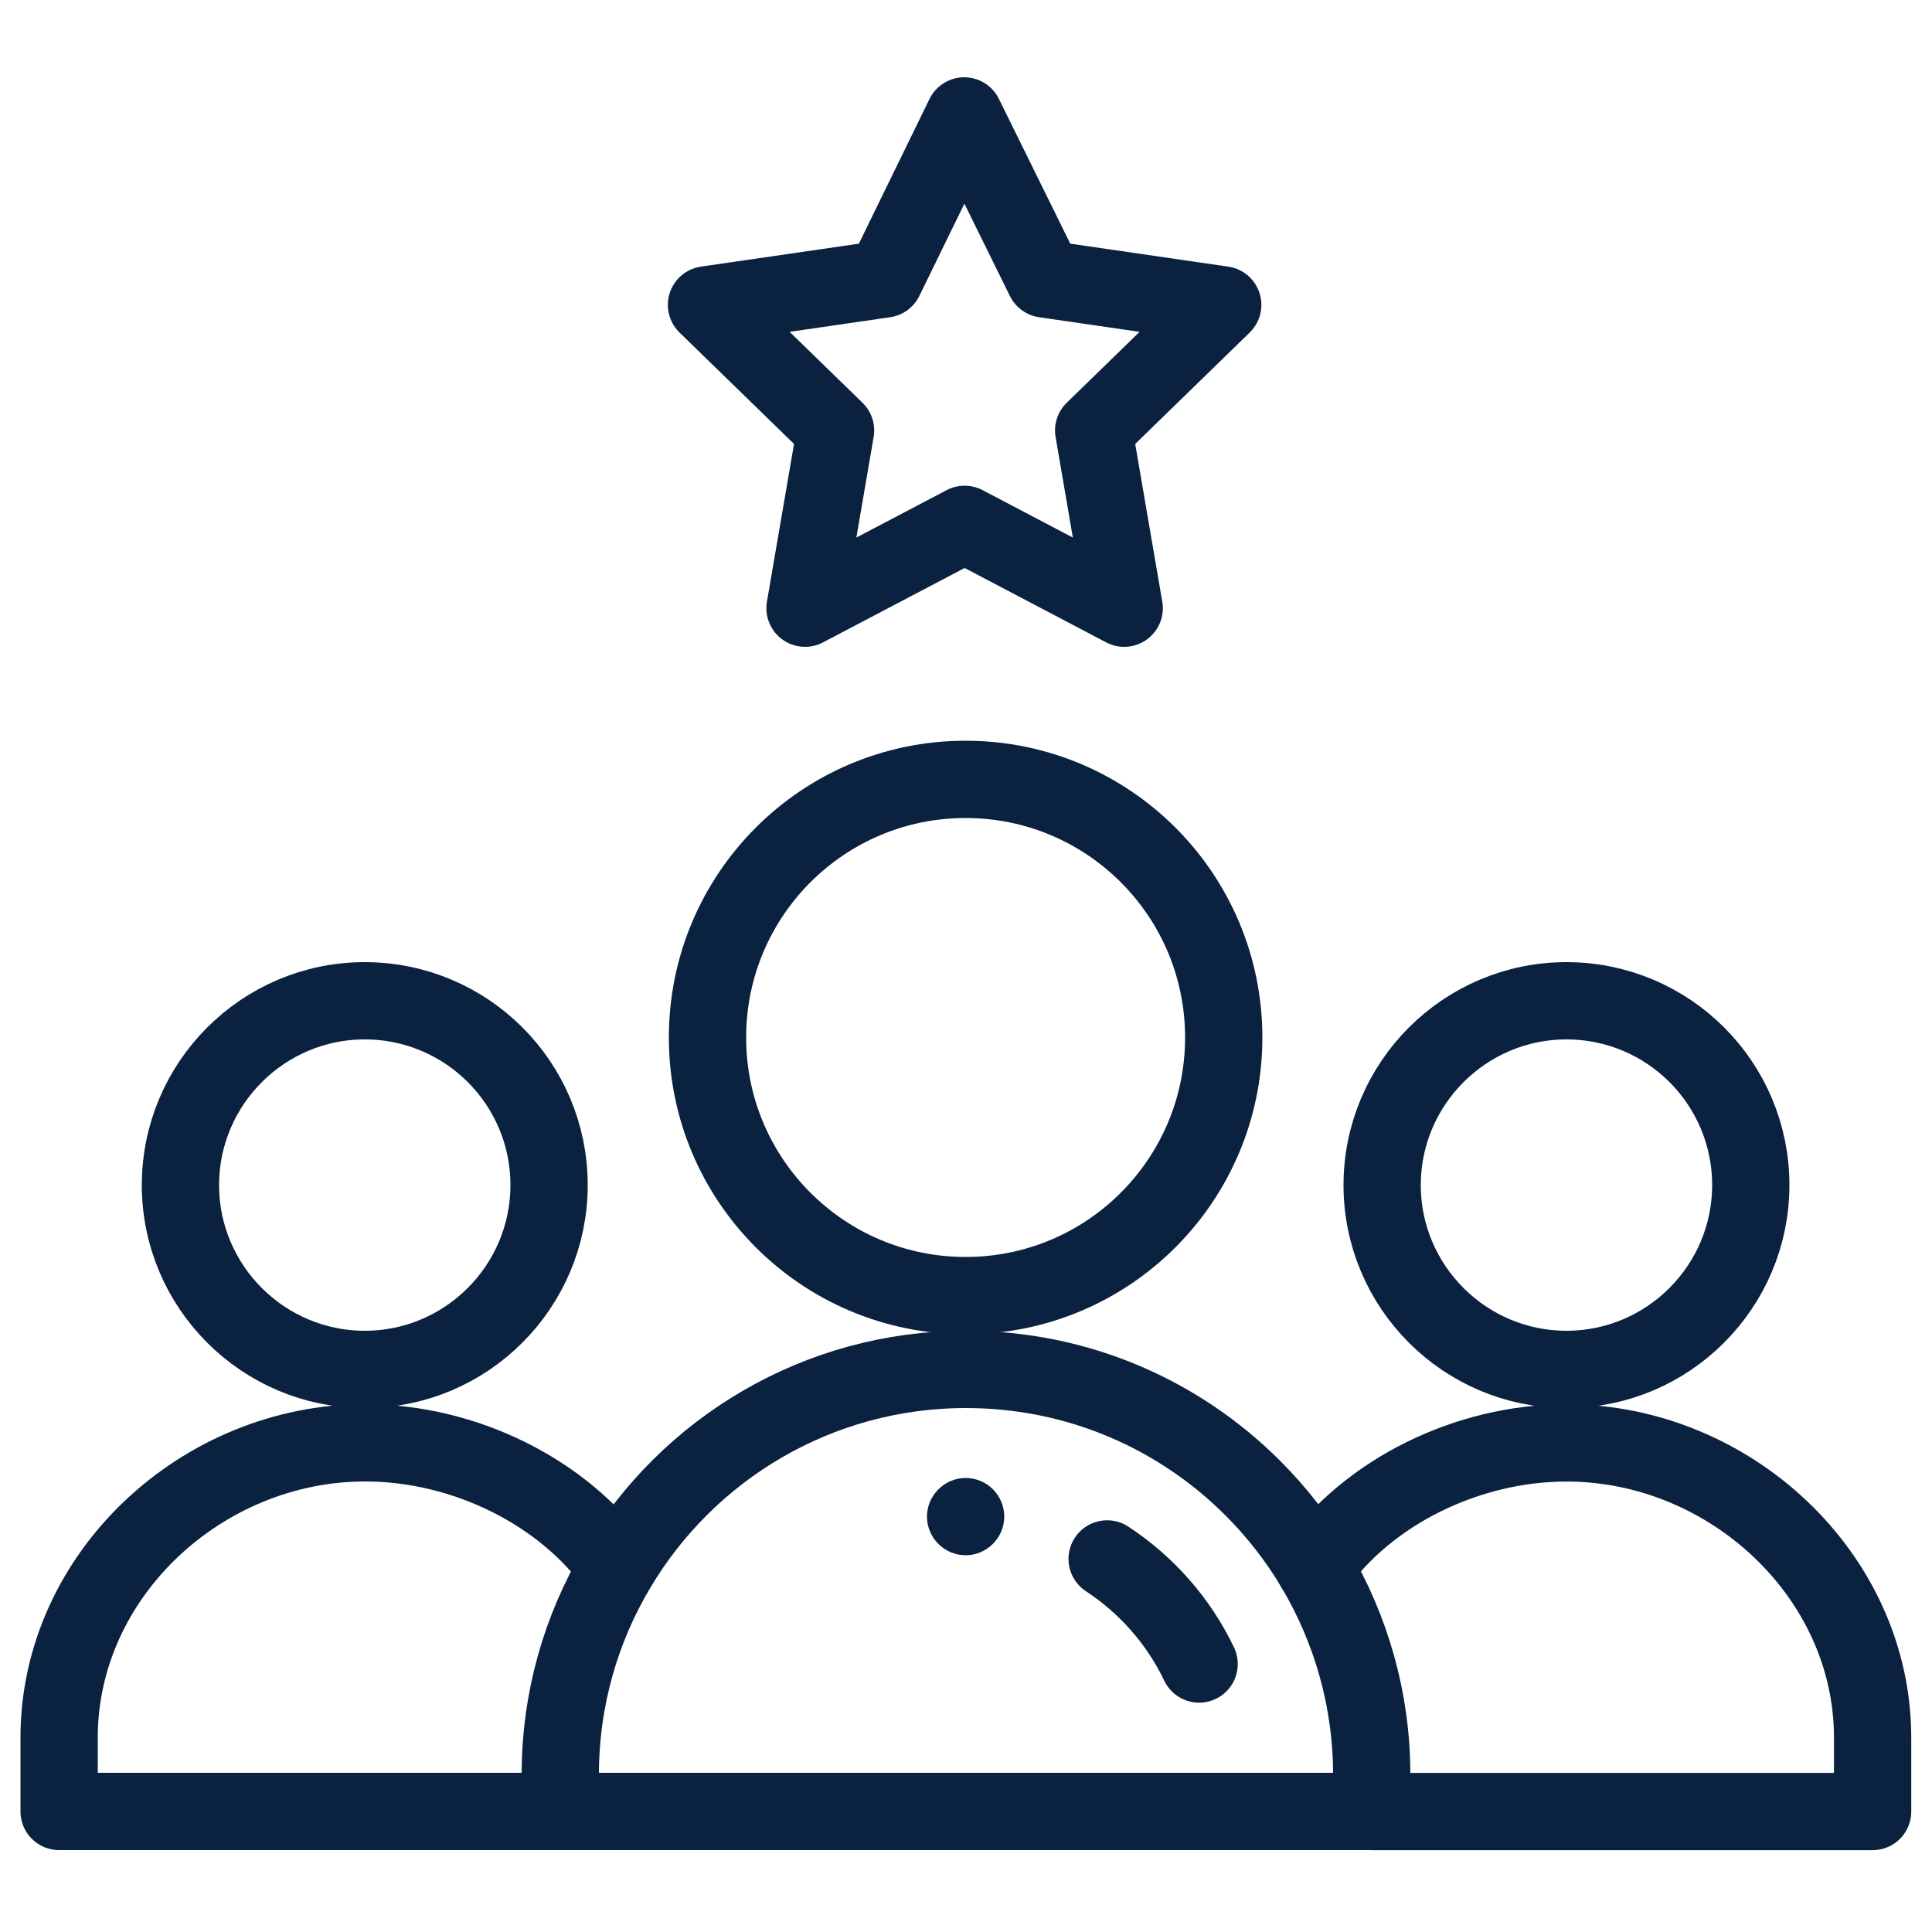
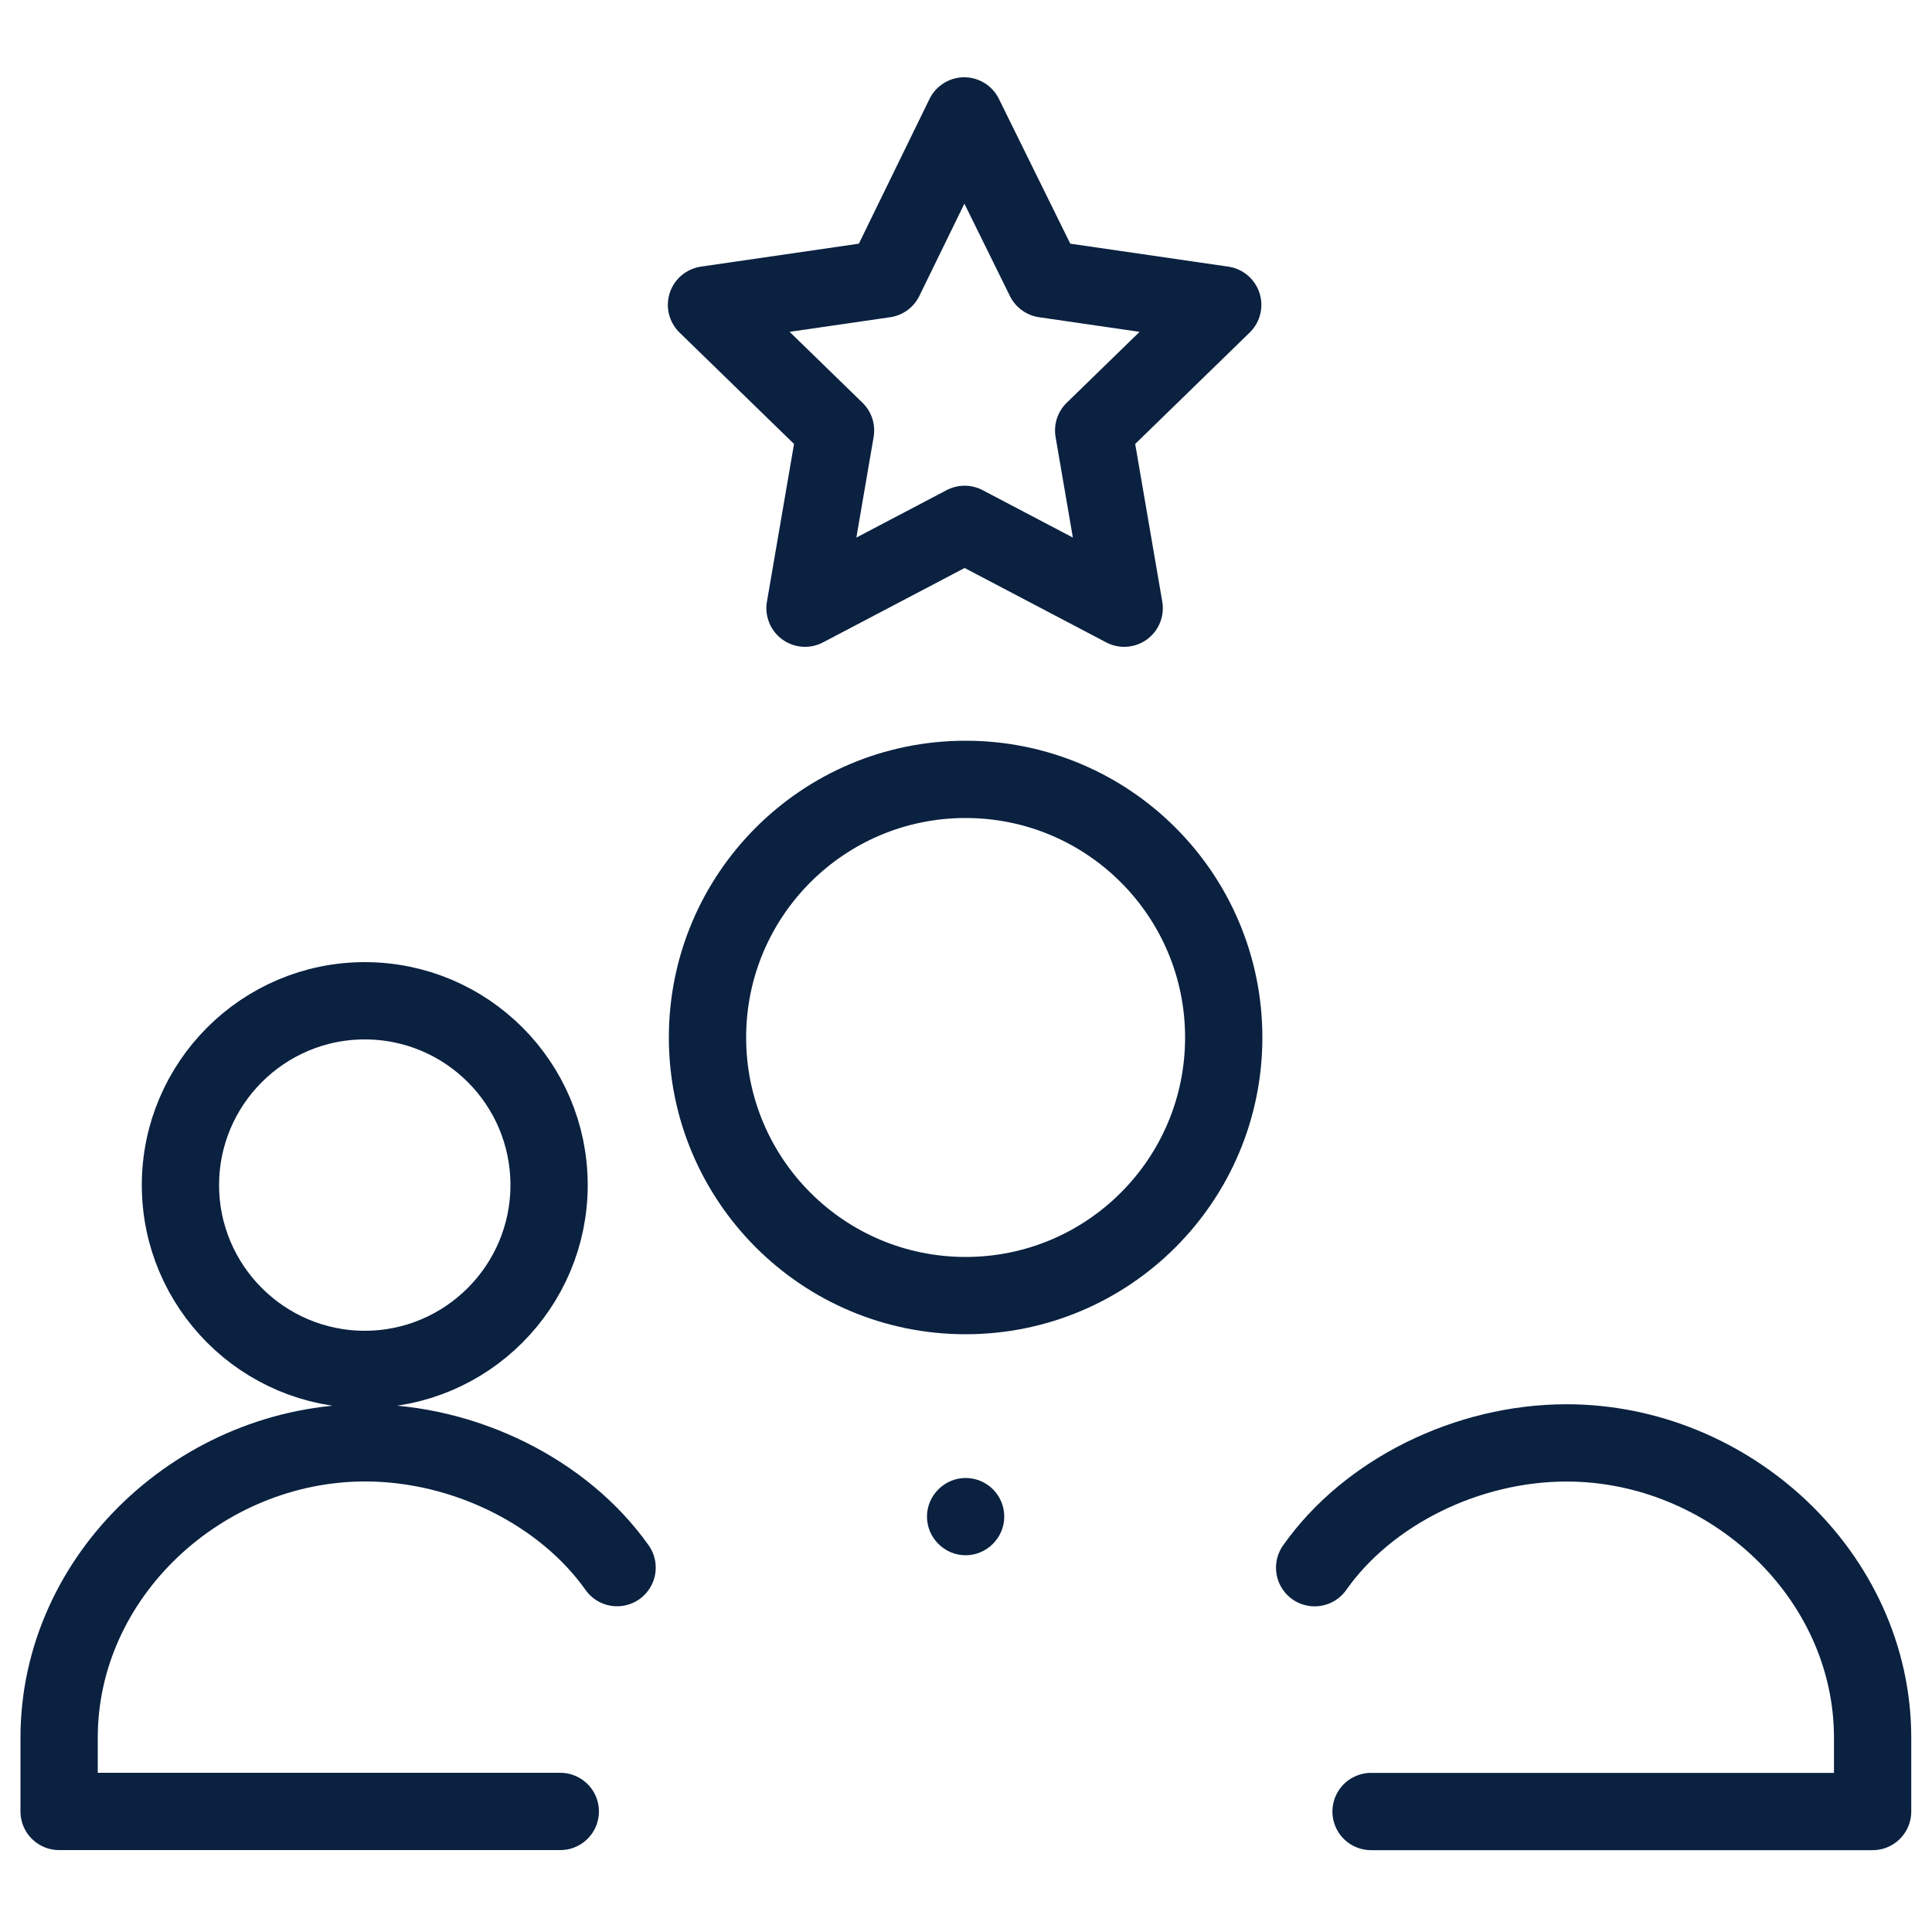
<svg xmlns="http://www.w3.org/2000/svg" version="1.1" id="Layer_1" x="0px" y="0px" viewBox="0 0 500 500" style="enable-background:new 0 0 500 500;" xml:space="preserve">
  <style type="text/css">
	.st0{fill:#0a2140;stroke:#0a2140;stroke-miterlimit:10;}
	.st1{fill:none;stroke:#0a2140;stroke-width:20;stroke-linecap:round;stroke-linejoin:round;stroke-miterlimit:10;}
	.st2{fill:none;}
</style>
  <g>
    <g id="g643">
      <g id="g649" transform="translate(256,116)">
        <path id="path651_1_" class="st0" d="M-6.1,267c5.3,0,9.5,4.3,9.5,9.5s-4.3,9.5-9.5,9.5s-9.5-4.3-9.5-9.5S-11.3,267-6.1,267" />
      </g>
      <g id="g653" transform="translate(469,196)">
-         <path id="path655" class="st1" d="M-15.9,110.7c0,26.3-21.4,47.7-47.7,47.7s-47.7-21.4-47.7-47.7S-89.9,63-63.6,63     S-15.9,84.3-15.9,110.7z" />
-       </g>
+         </g>
      <g id="g657" transform="translate(146,26)">
        <path id="path659" class="st1" d="M-1,442.8h-129.7v-19.1c0-42.1,37-76.3,79.2-76.3c25.8,0,51.4,12.8,65.2,32.3" />
      </g>
      <g id="g661" transform="translate(350.63,92.12)">
        <path id="path663" class="st1" d="M-10.4,313.6c13.8-19.6,39.5-32.3,65.2-32.3c42.1,0,79.2,34.2,79.2,76.3v19.1H4.2" />
      </g>
      <g id="g665" transform="translate(143,196)">
        <path id="path667" class="st1" d="M-0.9,110.7c0,26.3-21.4,47.7-47.7,47.7s-47.7-21.4-47.7-47.7S-74.9,63-48.6,63     S-0.9,84.3-0.9,110.7z" />
      </g>
      <g id="g669" transform="translate(326,236)">
        <path id="path671" class="st1" d="M-9.3,32.5c0,36.9-29.9,66.8-66.8,66.8s-66.8-29.9-66.8-66.8s29.9-66.8,66.8-66.8     S-9.3-4.4-9.3,32.5z" />
      </g>
      <g id="g673" transform="translate(255.64,486)">
        <path id="path675" class="st1" d="M-6.1-456l-20.6,42.2l-46.1,6.7l33.4,32.5l-7.9,46l41.3-21.7c15.5,8.1,26.2,13.8,41.3,21.7     l-7.9-46l33.4-32.5l-46.1-6.7L-6.1-456z" />
      </g>
      <g id="g685" transform="translate(366,26)">
-         <path id="path687" class="st1" d="M-11.2,442.8H-221v-9.5c0-19.6,5.4-37.9,14.7-53.5c18.3-30.8,51.9-51.4,90.3-51.4     c29,0,55.2,11.7,74.2,30.7c6.2,6.2,11.6,13.1,16.1,20.7c9.3,15.7,14.7,34,14.7,53.5V442.8z" />
-       </g>
+         </g>
      <g id="g689" transform="translate(294.33,94.55)">
-         <path id="path691" class="st1" d="M-7.8,308.9c10.2,6.7,18.5,16.1,23.8,27.2" />
-       </g>
+         </g>
    </g>
  </g>
  <rect x="-0.1" y="-0.6" class="st2" width="500" height="500" />
</svg>